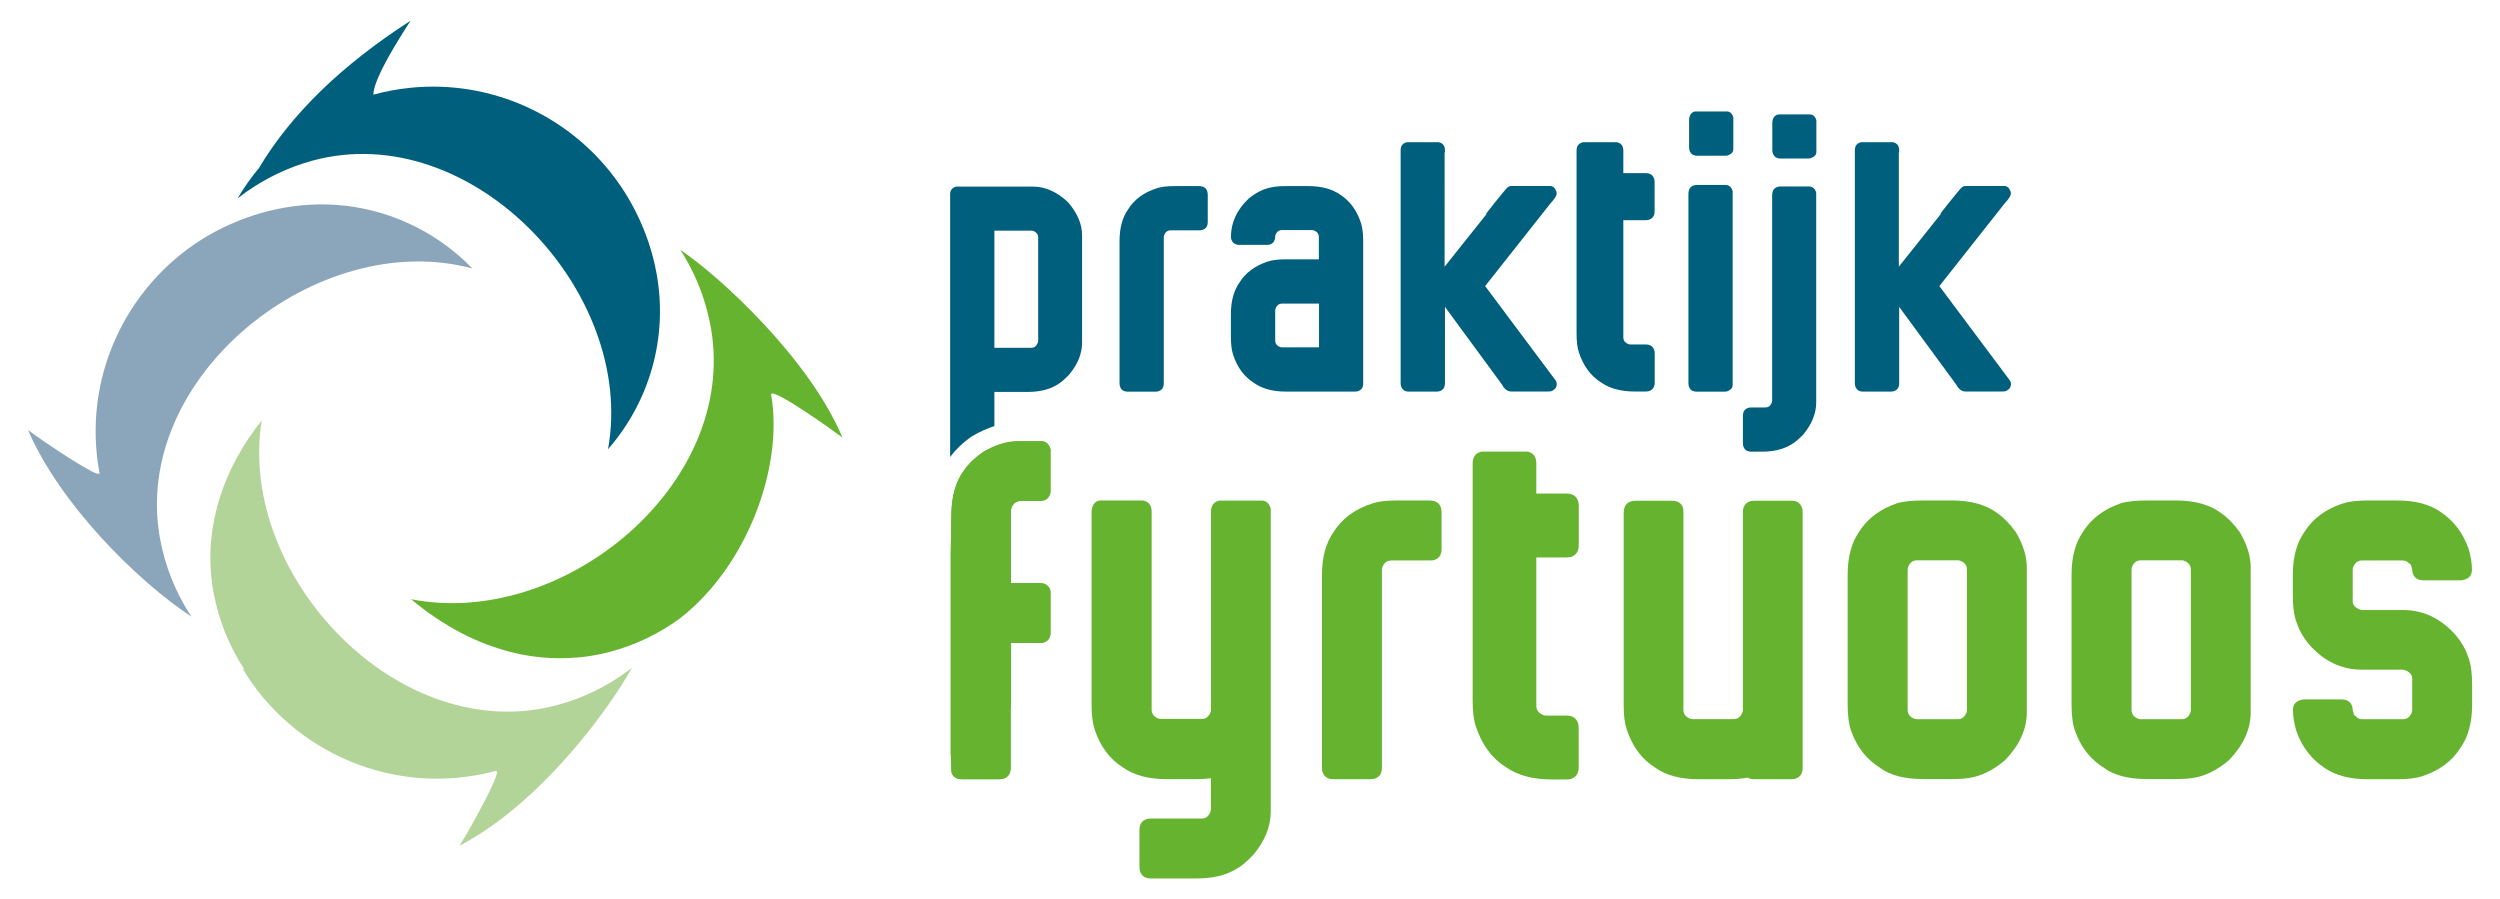
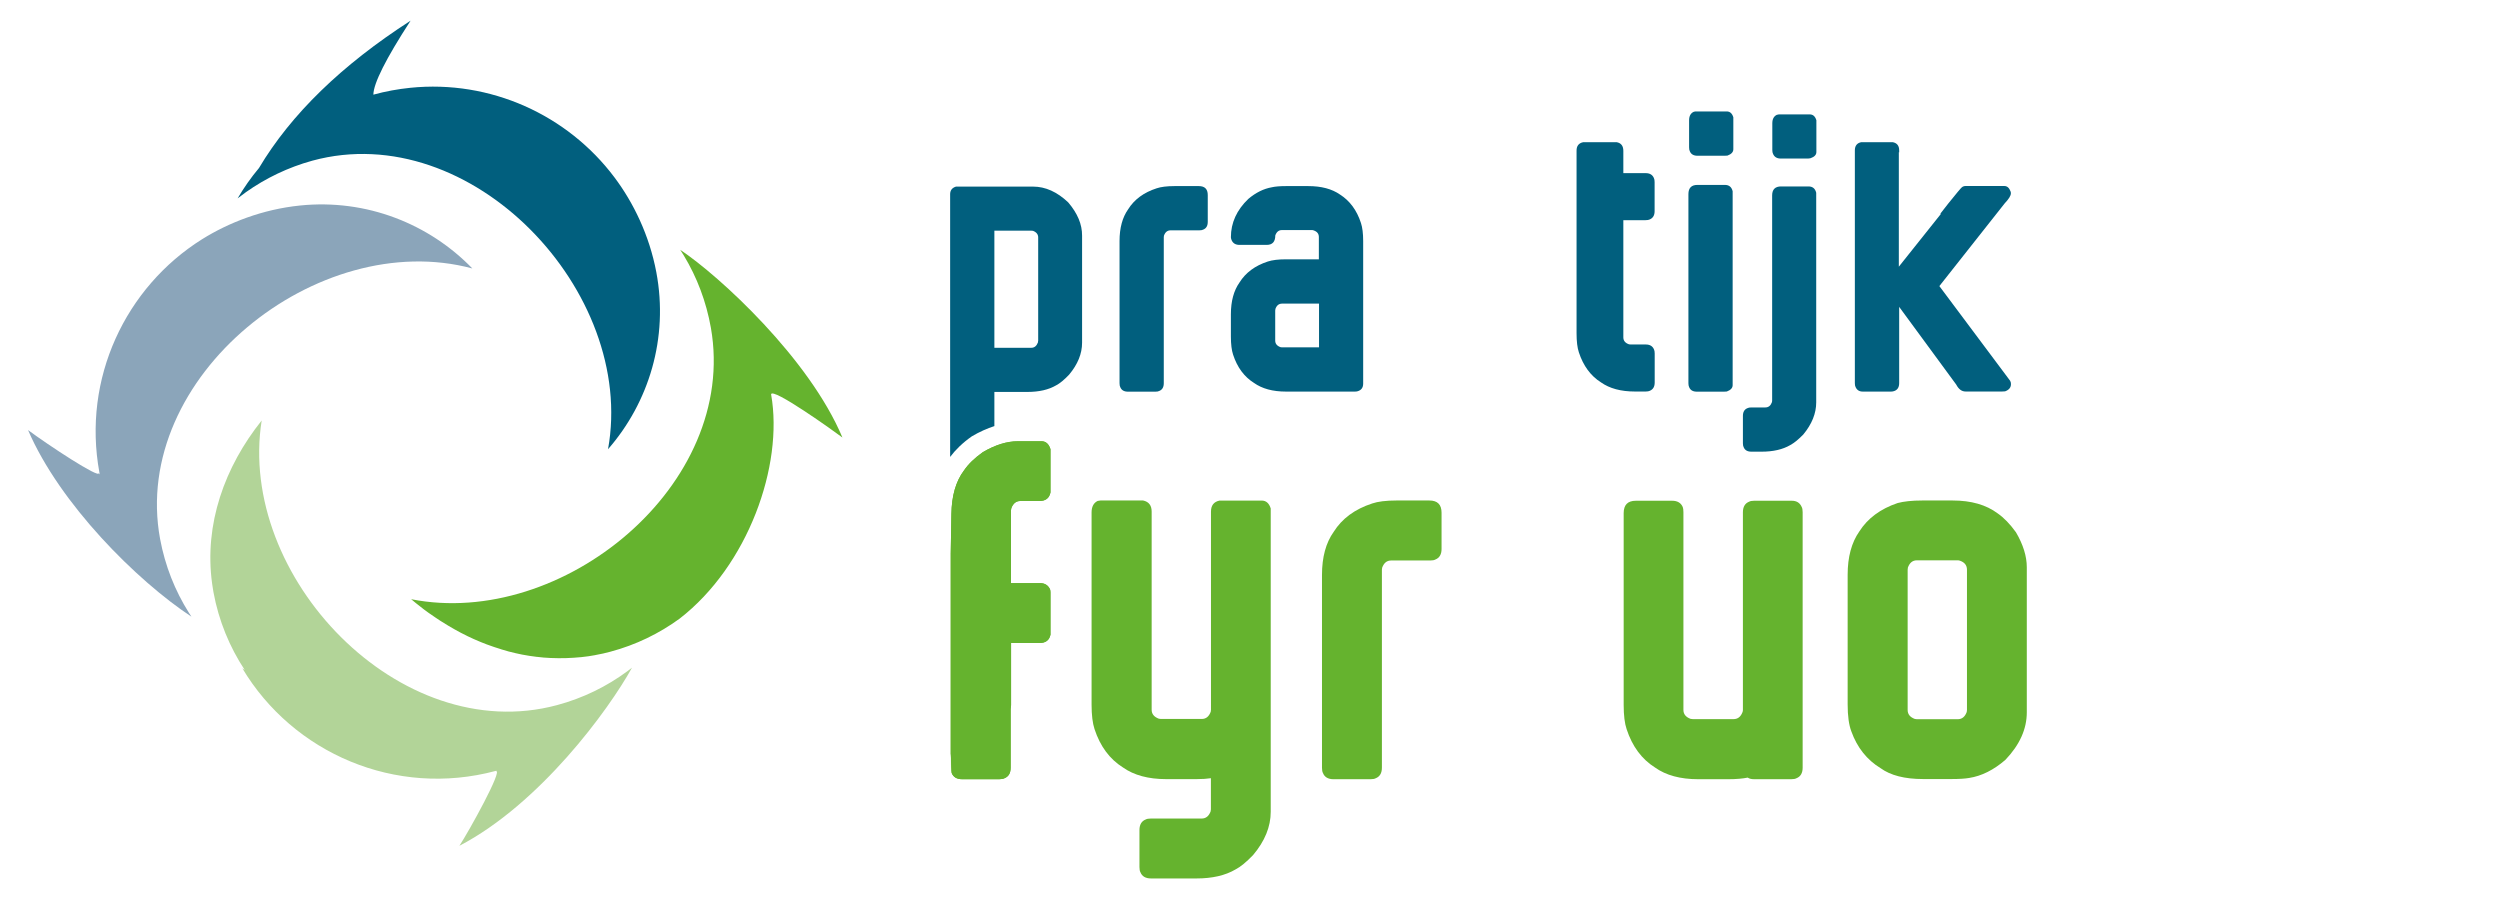
<svg xmlns="http://www.w3.org/2000/svg" id="Laag_1" x="0px" y="0px" viewBox="0 0 295.01 106.1" style="enable-background:new 0 0 295.01 106.1;" xml:space="preserve">
  <style type="text/css">	.st0{fill:#015F7E;}	.st1{fill:#65B32E;}	.st2{fill-rule:evenodd;clip-rule:evenodd;fill:#8BA5BA;enable-background:new    ;}	.st3{fill-rule:evenodd;clip-rule:evenodd;fill:#B2D498;}	.st4{fill-rule:evenodd;clip-rule:evenodd;fill:#015F7E;}	.st5{fill-rule:evenodd;clip-rule:evenodd;fill:#65B32E;}</style>
  <g>
    <path class="st0" d="M138.6,21.96h2.86c0.71,0,1.06,0.35,1.06,1.06v3.16c0,0.47-0.18,0.78-0.55,0.92  c-0.09,0.05-0.24,0.08-0.45,0.08h-3.39c-0.37,0-0.63,0.21-0.78,0.63c-0.01,0.05-0.02,0.11-0.02,0.18v17.23  c0,0.47-0.18,0.78-0.55,0.92c-0.09,0.05-0.24,0.08-0.45,0.08h-3.22c-0.47,0-0.78-0.18-0.92-0.55c-0.05-0.09-0.08-0.24-0.08-0.45  V28.44c0-1.54,0.34-2.79,1.02-3.75c0.72-1.15,1.84-1.98,3.36-2.47C136.99,22.05,137.7,21.96,138.6,21.96z" />
    <path class="st0" d="M151.75,21.96h2.63c1.54,0,2.79,0.33,3.75,1c1.15,0.73,1.98,1.85,2.47,3.36c0.17,0.52,0.26,1.23,0.26,2.12  v16.83c0,0.5-0.24,0.8-0.73,0.92c-0.07,0.01-0.14,0.02-0.22,0.02h-8.16c-1.56,0-2.81-0.34-3.77-1.02  c-1.15-0.72-1.98-1.83-2.47-3.34c-0.17-0.51-0.26-1.22-0.26-2.14v-2.63c0-1.54,0.34-2.79,1.02-3.75c0.72-1.15,1.83-1.98,3.34-2.47  c0.52-0.17,1.24-0.26,2.14-0.26h3.88v-2.63c0-0.38-0.2-0.64-0.61-0.78c-0.07-0.03-0.13-0.04-0.2-0.04h-3.55  c-0.37,0-0.63,0.21-0.78,0.63c0,0.75-0.34,1.12-1.02,1.12h-3.2c-0.47,0-0.78-0.19-0.94-0.57c-0.04-0.09-0.07-0.2-0.08-0.33  c0-1.71,0.69-3.22,2.06-4.53c0.89-0.75,1.81-1.2,2.77-1.37C150.47,22.01,151.02,21.96,151.75,21.96z M150.48,36.64v3.55  c0,0.37,0.21,0.63,0.63,0.78c0.05,0.01,0.11,0.02,0.18,0.02h4.36v-5.16h-4.36c-0.37,0-0.63,0.2-0.78,0.61  C150.49,36.51,150.48,36.57,150.48,36.64z" />
    <path class="st0" d="M186.82,16.78h3.96c0.52,0.1,0.78,0.44,0.78,1.02v2.63h2.63c0.5,0,0.82,0.2,0.98,0.59  c0.05,0.1,0.08,0.26,0.08,0.47v3.43c0,0.5-0.2,0.82-0.59,0.98c-0.1,0.05-0.26,0.08-0.47,0.08h-2.63v13.83  c0,0.39,0.22,0.67,0.67,0.82c0.07,0.01,0.13,0.02,0.2,0.02h1.77c0.5,0,0.82,0.2,0.98,0.59c0.05,0.1,0.08,0.26,0.08,0.47v3.43  c0,0.5-0.2,0.82-0.59,0.98c-0.1,0.05-0.26,0.08-0.47,0.08h-1.28c-1.65,0-2.98-0.36-4-1.08c-1.22-0.77-2.09-1.96-2.61-3.55  c-0.18-0.54-0.27-1.29-0.27-2.26V17.8C186.03,17.23,186.29,16.89,186.82,16.78z" />
    <path class="st0" d="M200.3,21.82h3.24c0.5,0,0.8,0.25,0.92,0.75v22.88c0,0.33-0.23,0.58-0.69,0.75c-0.14,0.01-0.26,0.02-0.35,0.02  h-3.18c-0.47,0-0.78-0.18-0.92-0.55c-0.05-0.1-0.08-0.26-0.08-0.45V22.9C199.24,22.18,199.6,21.82,200.3,21.82z M200.09,13.15h3.67  c0.38,0,0.64,0.23,0.78,0.69v3.77c0,0.33-0.23,0.58-0.69,0.75c-0.14,0.01-0.26,0.02-0.35,0.02h-3.18c-0.47,0-0.78-0.18-0.92-0.55  c-0.05-0.09-0.08-0.24-0.08-0.45v-3.18c0-0.5,0.18-0.83,0.53-1C199.98,13.16,200.06,13.15,200.09,13.15z" />
    <path class="st0" d="M210.18,22h3.22c0.5,0,0.8,0.25,0.92,0.75v24.74c0,1.29-0.51,2.56-1.53,3.79c-0.59,0.6-1.1,1.01-1.53,1.24  c-0.89,0.52-2.02,0.78-3.39,0.78h-1.2c-0.47,0-0.78-0.18-0.92-0.55c-0.05-0.09-0.08-0.24-0.08-0.45v-3.22  c0-0.47,0.18-0.78,0.55-0.92c0.09-0.05,0.24-0.08,0.45-0.08h1.65c0.37,0,0.63-0.21,0.78-0.63c0.01-0.05,0.02-0.11,0.02-0.18V23.06  C209.12,22.35,209.48,22,210.18,22z M209.91,13.5h3.65c0.38,0,0.64,0.23,0.78,0.69v3.75c0,0.33-0.23,0.57-0.69,0.73  c-0.14,0.03-0.26,0.04-0.35,0.04h-3.16c-0.46,0-0.77-0.19-0.92-0.57c-0.05-0.09-0.08-0.24-0.08-0.43v-3.16c0-0.5,0.18-0.83,0.53-1  C209.8,13.52,209.88,13.5,209.91,13.5z" />
-     <path class="st0" d="M182.96,24c0.48-0.51,0.73-0.9,0.73-1.18v-0.04c0-0.07-0.01-0.13-0.04-0.2c-0.16-0.42-0.4-0.63-0.73-0.63  h-4.57c-0.17,0-0.31,0.05-0.43,0.14c-0.13,0.1-0.67,0.75-1.61,1.92c-0.35,0.45-0.62,0.8-0.93,1.19l0.04,0.06l-4.95,6.21V17.95  l0.04,0.05v-0.26c0-0.54-0.25-0.86-0.75-0.96h-3.73c-0.5,0.1-0.75,0.43-0.75,0.96v27.47c0,0.21,0.03,0.36,0.08,0.45  c0.16,0.37,0.44,0.55,0.86,0.55h3.34c0.08,0,0.14-0.01,0.2-0.02c0.5-0.1,0.75-0.43,0.75-0.98v-8.99h0.02v0.02  c4.41,6.02,6.64,9.06,6.71,9.14c0.29,0.55,0.65,0.82,1.1,0.82h4.32c0.08,0,0.2-0.01,0.35-0.02c0.46-0.17,0.69-0.45,0.69-0.84v-0.04  c0-0.13-0.03-0.26-0.1-0.37l-8.34-11.16v-0.02C180.32,27.34,182.89,24.09,182.96,24z" />
    <path class="st0" d="M236.56,24c0.48-0.51,0.73-0.9,0.73-1.18v-0.04c0-0.07-0.01-0.13-0.04-0.2c-0.16-0.42-0.4-0.63-0.73-0.63  h-4.57c-0.17,0-0.31,0.05-0.43,0.14c-0.13,0.1-0.67,0.75-1.61,1.92c-0.35,0.45-0.62,0.8-0.93,1.19l0.04,0.06l-4.95,6.21V17.95  l0.04,0.05v-0.26c0-0.54-0.25-0.86-0.75-0.96h-3.73c-0.5,0.1-0.75,0.43-0.75,0.96v27.47c0,0.21,0.03,0.36,0.08,0.45  c0.16,0.37,0.44,0.55,0.86,0.55h3.34c0.08,0,0.14-0.01,0.2-0.02c0.5-0.1,0.75-0.43,0.75-0.98v-8.99h0.02v0.02  c4.41,6.02,6.64,9.06,6.71,9.14c0.29,0.55,0.65,0.82,1.1,0.82h4.32c0.08,0,0.2-0.01,0.35-0.02c0.46-0.17,0.69-0.45,0.69-0.84v-0.04  c0-0.13-0.03-0.26-0.1-0.37l-8.34-11.16v-0.02C233.92,27.34,236.49,24.09,236.56,24z" />
    <path class="st1" d="M129.86,59.06h5.03c0.67,0.14,1.01,0.58,1.01,1.3v23.39c0,0.5,0.28,0.85,0.85,1.06  c0.07,0.02,0.15,0.03,0.24,0.03h4.82c0.5,0,0.85-0.28,1.06-0.85c0.02-0.07,0.03-0.15,0.03-0.24V60.37c0-0.73,0.34-1.16,1.01-1.3  h4.98c0.51,0,0.87,0.31,1.06,0.93v35.79c0,1.76-0.69,3.46-2.08,5.11c-0.8,0.83-1.49,1.4-2.08,1.7c-1.21,0.71-2.74,1.06-4.6,1.06  h-5.37c-0.64,0-1.06-0.25-1.25-0.74c-0.07-0.12-0.11-0.33-0.11-0.61v-4.36c0-0.64,0.25-1.06,0.74-1.25  c0.12-0.07,0.33-0.11,0.61-0.11h5.99c0.5,0,0.85-0.28,1.06-0.85c0.02-0.07,0.03-0.15,0.03-0.24v-3.67  c-0.43,0.07-0.99,0.11-1.7,0.11h-3.57c-2.11,0-3.81-0.46-5.11-1.38c-1.56-0.98-2.68-2.48-3.35-4.52c-0.23-0.69-0.35-1.66-0.35-2.9  V60.47c0-0.67,0.24-1.13,0.72-1.36C129.72,59.08,129.83,59.06,129.86,59.06z" />
    <path class="st1" d="M164.79,59.06h3.88c0.96,0,1.44,0.48,1.44,1.44v4.28c0,0.64-0.25,1.06-0.74,1.25  c-0.12,0.07-0.33,0.11-0.61,0.11h-4.6c-0.5,0-0.85,0.28-1.06,0.85c-0.02,0.07-0.03,0.15-0.03,0.24v23.36  c0,0.64-0.25,1.06-0.74,1.25c-0.12,0.07-0.33,0.11-0.61,0.11h-4.36c-0.64,0-1.06-0.25-1.25-0.74c-0.07-0.12-0.11-0.33-0.11-0.61  V67.84c0-2.09,0.46-3.79,1.38-5.08c0.98-1.56,2.49-2.68,4.55-3.35C162.6,59.18,163.56,59.06,164.79,59.06z" />
-     <path class="st1" d="M174.86,53.29h5.37c0.71,0.14,1.06,0.6,1.06,1.38v3.57h3.57c0.67,0,1.12,0.27,1.33,0.8  c0.07,0.14,0.11,0.35,0.11,0.64v4.66c0,0.67-0.27,1.12-0.8,1.33c-0.14,0.07-0.35,0.11-0.64,0.11h-3.57v17.51  c0,0.53,0.3,0.9,0.9,1.12c0.09,0.02,0.18,0.03,0.27,0.03h2.39c0.67,0,1.12,0.27,1.33,0.8c0.07,0.14,0.11,0.35,0.11,0.64v4.66  c0,0.67-0.27,1.12-0.8,1.33c-0.14,0.07-0.35,0.11-0.64,0.11h-1.73c-2.23,0-4.04-0.49-5.43-1.46c-1.65-1.05-2.83-2.65-3.54-4.82  c-0.25-0.73-0.37-1.75-0.37-3.06V54.67C173.79,53.89,174.15,53.43,174.86,53.29z" />
    <path class="st1" d="M193.04,59.09h4.28c0.62,0,1.04,0.25,1.25,0.74c0.05,0.12,0.08,0.33,0.08,0.61v23.33  c0,0.5,0.28,0.85,0.85,1.06c0.09,0.02,0.18,0.03,0.27,0.03h4.79c0.5,0,0.85-0.27,1.06-0.82c0.04-0.09,0.05-0.18,0.05-0.27V60.45  c0-0.64,0.25-1.06,0.74-1.25c0.12-0.07,0.32-0.11,0.59-0.11h4.44c0.57,0,0.96,0.25,1.17,0.74c0.07,0.12,0.11,0.33,0.11,0.61v30.15  c0,0.64-0.25,1.06-0.74,1.25c-0.12,0.07-0.33,0.11-0.61,0.11h-4.36c-0.34,0-0.59-0.06-0.77-0.19c-0.59,0.12-1.35,0.19-2.29,0.19  h-3.57c-2.09,0-3.79-0.46-5.08-1.38c-1.56-0.98-2.68-2.48-3.35-4.52c-0.23-0.67-0.35-1.63-0.35-2.87V60.53  C191.61,59.57,192.08,59.09,193.04,59.09z" />
    <path class="st1" d="M226.84,59.06h3.57c2.2,0,3.97,0.51,5.32,1.52c0.74,0.51,1.46,1.26,2.16,2.23c0.85,1.45,1.28,2.83,1.28,4.12  v17.13c0,1.97-0.84,3.84-2.53,5.61c-1.38,1.19-2.8,1.9-4.26,2.13c-0.51,0.09-1.21,0.13-2.08,0.13h-3.38c-2.16,0-3.83-0.43-5-1.28  c-1.61-0.98-2.77-2.43-3.46-4.36c-0.28-0.74-0.43-1.8-0.43-3.17v-15.3c0-2.09,0.46-3.8,1.38-5.11c0.98-1.54,2.48-2.66,4.52-3.35  C224.65,59.17,225.61,59.06,226.84,59.06z M225.11,67.23v16.55c0,0.5,0.28,0.85,0.85,1.06c0.07,0.02,0.15,0.03,0.24,0.03h4.82  c0.5,0,0.85-0.28,1.06-0.85c0.02-0.07,0.03-0.15,0.03-0.24V67.23c0-0.51-0.27-0.87-0.82-1.06c-0.09-0.04-0.18-0.05-0.27-0.05h-4.82  c-0.5,0-0.85,0.28-1.06,0.85C225.12,67.05,225.11,67.14,225.11,67.23z" />
-     <path class="st1" d="M253.26,59.06h3.57c2.2,0,3.97,0.51,5.32,1.52c0.74,0.51,1.46,1.26,2.16,2.23c0.85,1.45,1.28,2.83,1.28,4.12  v17.13c0,1.97-0.84,3.84-2.53,5.61c-1.38,1.19-2.8,1.9-4.26,2.13c-0.51,0.09-1.21,0.13-2.08,0.13h-3.38c-2.16,0-3.83-0.43-5-1.28  c-1.61-0.98-2.77-2.43-3.46-4.36c-0.28-0.74-0.43-1.8-0.43-3.17v-15.3c0-2.09,0.46-3.8,1.38-5.11c0.98-1.54,2.48-2.66,4.52-3.35  C251.07,59.17,252.04,59.06,253.26,59.06z M251.53,67.23v16.55c0,0.5,0.28,0.85,0.85,1.06c0.07,0.02,0.15,0.03,0.24,0.03h4.82  c0.5,0,0.85-0.28,1.06-0.85c0.02-0.07,0.03-0.15,0.03-0.24V67.23c0-0.51-0.27-0.87-0.82-1.06c-0.09-0.04-0.18-0.05-0.27-0.05h-4.82  c-0.5,0-0.85,0.28-1.06,0.85C251.54,67.05,251.53,67.14,251.53,67.23z" />
-     <path class="st1" d="M279.33,59.06h3.59c2.04,0,3.71,0.43,5,1.3c1.58,1.03,2.71,2.49,3.38,4.39c0.27,0.9,0.4,1.74,0.4,2.5  c0,0.64-0.35,1.04-1.06,1.2c-0.07,0.02-0.2,0.03-0.37,0.03h-4.28c-0.66,0-1.08-0.27-1.28-0.82c-0.09-0.78-0.23-1.17-0.43-1.17  c-0.18-0.23-0.43-0.35-0.74-0.35h-4.82c-0.5,0-0.85,0.28-1.06,0.85c-0.02,0.07-0.03,0.15-0.03,0.24v3.72c0,0.43,0.27,0.74,0.8,0.96  c0.11,0.05,0.25,0.08,0.43,0.08h4.74c2.39,0,4.47,1,6.23,3.01c0.67,0.82,1.13,1.61,1.36,2.37c0.35,0.76,0.53,1.92,0.53,3.49v2.31  c0,2.09-0.46,3.79-1.38,5.08c-0.98,1.56-2.48,2.68-4.52,3.35c-0.69,0.23-1.65,0.35-2.87,0.35h-3.59c-2.04,0-3.71-0.43-5-1.3  c-1.58-1.03-2.71-2.49-3.38-4.39c-0.27-0.9-0.4-1.74-0.4-2.5c0-0.64,0.35-1.04,1.06-1.2c0.07-0.02,0.2-0.03,0.37-0.03h4.28  c0.66,0,1.08,0.27,1.28,0.82c0.09,0.78,0.23,1.17,0.43,1.17c0.18,0.23,0.43,0.35,0.74,0.35h4.82c0.5,0,0.85-0.28,1.06-0.85  c0.02-0.07,0.03-0.15,0.03-0.24v-3.72c0-0.43-0.27-0.74-0.8-0.96c-0.11-0.05-0.25-0.08-0.43-0.08h-4.74c-2.39,0-4.47-1-6.23-3.01  c-0.67-0.82-1.13-1.61-1.36-2.37c-0.35-0.74-0.53-1.91-0.53-3.49v-2.31c0-2.09,0.46-3.79,1.38-5.08c0.98-1.56,2.48-2.68,4.52-3.35  C277.17,59.18,278.12,59.06,279.33,59.06z" />
    <path class="st1" d="M119.34,59.97c0.21-0.57,0.57-0.85,1.06-0.85h2.26c0.73,0,1.16-0.34,1.3-1.01V53  c-0.2-0.62-0.55-0.93-1.06-0.93h-2.79c-1.29,0-2.67,0.43-4.12,1.28c-0.98,0.69-1.72,1.41-2.23,2.16c-0.98,1.3-1.46,3.03-1.49,5.14  l-0.08,4.68v25.76c0-4.75,0.04-0.01,0.11,0.12c0.2,0.5,0.61,0.74,1.25,0.74h4.36c0.27,0,0.47-0.04,0.61-0.11  c0.5-0.2,0.74-0.61,0.74-1.25v-6.93c0.01-0.16,0.05-0.28,0.05-0.44v-7.34h3.35c0.73,0,1.16-0.33,1.3-0.98v-5  c0-0.14-0.02-0.26-0.05-0.35c-0.23-0.5-0.63-0.74-1.2-0.74h-3.41v-8.6C119.31,60.12,119.32,60.04,119.34,59.97z" />
    <path class="st1" d="M119.34,59.97c0.21-0.57,0.57-0.85,1.06-0.85h2.26c0.73,0,1.16-0.34,1.3-1.01V53  c-0.2-0.62-0.55-0.93-1.06-0.93h-2.79c-1.29,0-2.67,0.43-4.12,1.28c-0.98,0.69-1.72,1.41-2.23,2.16c-0.98,1.3-1.46,3.03-1.49,5.14  l-0.08,4.68v25.76c0-4.75,0.04-0.01,0.11,0.12c0.2,0.5,0.61,0.74,1.25,0.74h4.36c0.27,0,0.47-0.04,0.61-0.11  c0.5-0.2,0.74-0.61,0.74-1.25v-6.93c0.01-0.16,0.05-0.28,0.05-0.44v-7.34h3.35c0.73,0,1.16-0.33,1.3-0.98v-5  c0-0.14-0.02-0.26-0.05-0.35c-0.23-0.5-0.63-0.74-1.2-0.74h-3.41v-8.6C119.31,60.12,119.32,60.04,119.34,59.97z" />
    <path class="st0" d="M126.05,23.88c-1.31-1.24-2.69-1.86-4.14-1.86h-9.1c-0.46,0.14-0.69,0.44-0.69,0.9v31  c0.61-0.82,1.46-1.66,2.56-2.43c0.93-0.55,1.81-0.93,2.66-1.21v-4.03h3.9c1.37,0,2.5-0.26,3.39-0.78c0.43-0.22,0.94-0.64,1.53-1.26  c1.02-1.22,1.53-2.47,1.53-3.77V27.81C127.7,26.47,127.15,25.17,126.05,23.88z M122.5,40.23c0,0.07-0.01,0.12-0.02,0.18  c-0.16,0.42-0.42,0.63-0.78,0.63h-4.36V27.22h4.36c0.07,0,0.13,0.01,0.2,0.02c0.41,0.16,0.61,0.42,0.61,0.78V40.23z" />
    <path class="st2" d="M23.83,28.24c-9.01,5.66-14.14,16.42-12.1,27.52L11.78,56l-0.12-0.18c0.14,0.73-6.04-3.35-8.35-5.07  c3.74,8.7,12.82,17.76,19.28,22.02l-0.31-0.48c-1.63-2.59-2.8-5.52-3.39-8.7c-3.52-19.12,18.63-36.81,36.85-31.91  c-5.1-5.26-12.48-8.23-20.33-7.43C31,24.7,27,26.26,23.83,28.24L23.83,28.24z" />
    <path class="st3" d="M28.59,78.85c5.98,10.02,18.08,15.29,29.91,12.12l0.1-0.03L58.52,91c0.88-0.24-3.18,7.09-4.31,8.81  c9.53-4.98,17.6-16.02,20.37-21.02l-0.54,0.41c-2.43,1.8-5.23,3.18-8.32,4.01c-18.57,4.98-37.76-15.19-34.84-33.59  c-4.37,5.47-6.81,12.23-5.85,19.24c0.02,0.11,0.03,0.22,0.05,0.33c0.02,0.13,0.04,0.26,0.06,0.38c0.02,0.1,0.04,0.21,0.05,0.31  c0.62,3.38,1.91,6.48,3.69,9.18l0,0l-0.07-0.05l0,0l0,0l-0.07-0.05l0,0l0,0L28.59,78.85L28.59,78.85z" />
    <path class="st4" d="M29.03,22.67L29.03,22.67c-0.34,0.24-0.67,0.49-0.99,0.74c0.74-1.26,1.58-2.46,2.52-3.58  c3.79-6.36,9.76-12.15,17.89-17.39c-2.92,4.5-4.38,7.41-4.39,8.73c1.45-0.4,2.91-0.66,4.36-0.81l0,0l0,0  c9.42-0.96,18.54,3.18,24.08,10.56c2.25,2.99,4.13,6.85,4.95,11.21c1.46,7.76-0.88,15.36-5.7,20.88  c3.36-18.57-16.13-39.16-34.89-34.05C33.99,19.75,31.35,21.03,29.03,22.67L29.03,22.67L29.03,22.67z" />
    <path class="st5" d="M80.2,73c8.07-6.25,12.27-18.05,10.8-26.43l-0.01-0.03c0.07-0.93,7.47,4.37,8.42,5.09  c-3.91-9.32-14.5-19.06-19.14-22.15l0.43,0.68c1.54,2.55,2.64,5.42,3.19,8.53c3.25,18.54-17.54,35.54-35.37,32.02l0.01,0.01  c0.2,0.17,0.4,0.34,0.61,0.5l0.14,0.11c0.18,0.14,0.36,0.29,0.55,0.43l0.15,0.12c0.18,0.13,0.35,0.26,0.53,0.39l0.17,0.12  c0.19,0.13,0.38,0.27,0.57,0.39l0.13,0.09c0.19,0.13,0.38,0.25,0.57,0.38l0.21,0.13c0.2,0.13,0.4,0.25,0.6,0.37l0.13,0.08  c0.2,0.12,0.41,0.24,0.62,0.36l0.12,0.07c0.21,0.12,0.43,0.23,0.64,0.35l0.11,0.06c0.22,0.11,0.44,0.22,0.66,0.33l0.11,0.06  c0.23,0.11,0.47,0.22,0.71,0.33l0.09,0.04c0.23,0.1,0.47,0.2,0.7,0.3l0.12,0.05c0.22,0.09,0.44,0.18,0.66,0.26l0.14,0.05  c0.22,0.08,0.45,0.16,0.68,0.24l0.12,0.04c0.24,0.08,0.48,0.16,0.72,0.23l0.08,0.03c0.26,0.08,0.53,0.15,0.79,0.23l0.03,0.01  c0.26,0.07,0.52,0.13,0.78,0.19l0.08,0.02c0.25,0.06,0.49,0.11,0.74,0.16l0.11,0.02c0.25,0.05,0.5,0.09,0.75,0.13l0.07,0.01  c0.27,0.04,0.53,0.08,0.8,0.11l0.03,0c0.28,0.03,0.56,0.06,0.84,0.09l0.03,0c0.27,0.02,0.54,0.04,0.81,0.05l0.08,0  c0.26,0.01,0.52,0.02,0.78,0.02l0.07,0c0.26,0,0.52,0,0.79-0.01l0.07,0c0.27-0.01,0.55-0.02,0.82-0.04l0.03,0  c0.28-0.02,0.56-0.04,0.85-0.07l0.04,0c0.27-0.03,0.54-0.06,0.81-0.1l0.08-0.01c0.26-0.04,0.52-0.08,0.78-0.13l0.08-0.02  c0.27-0.05,0.53-0.1,0.8-0.16l0.05-0.01c0.28-0.06,0.57-0.13,0.85-0.21C75.05,76.1,77.8,74.75,80.2,73L80.2,73z" />
  </g>
</svg>